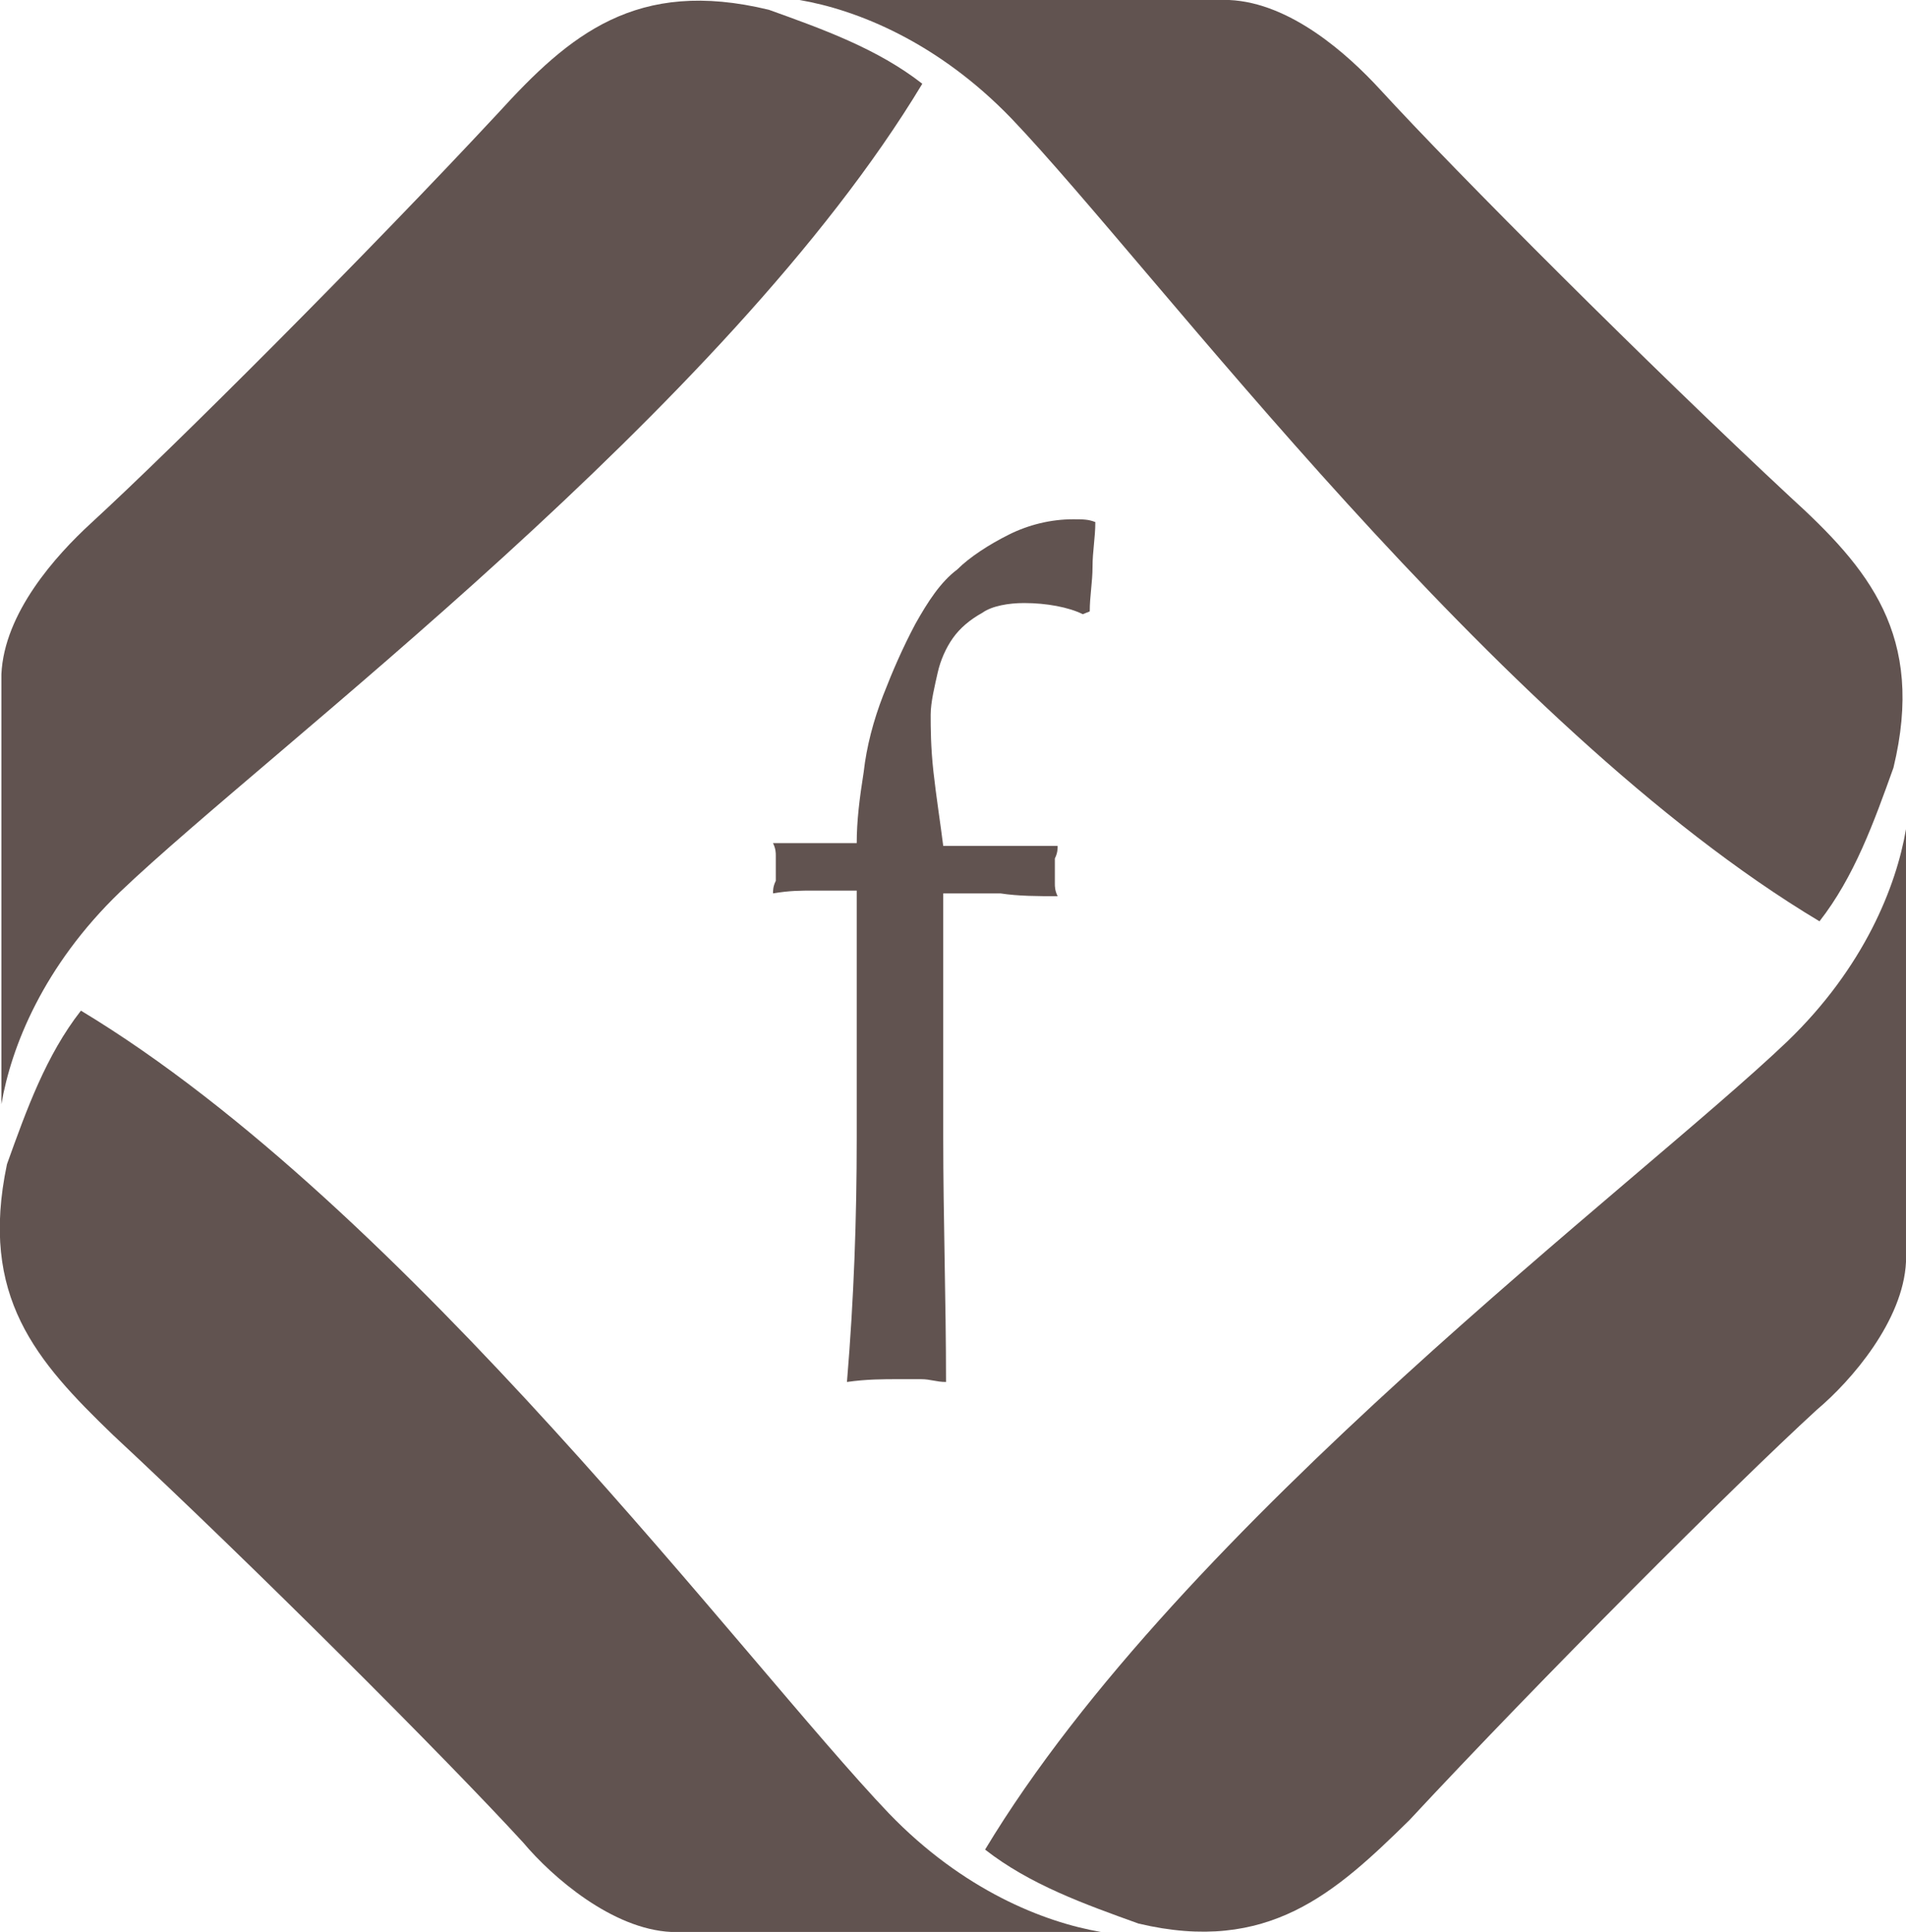
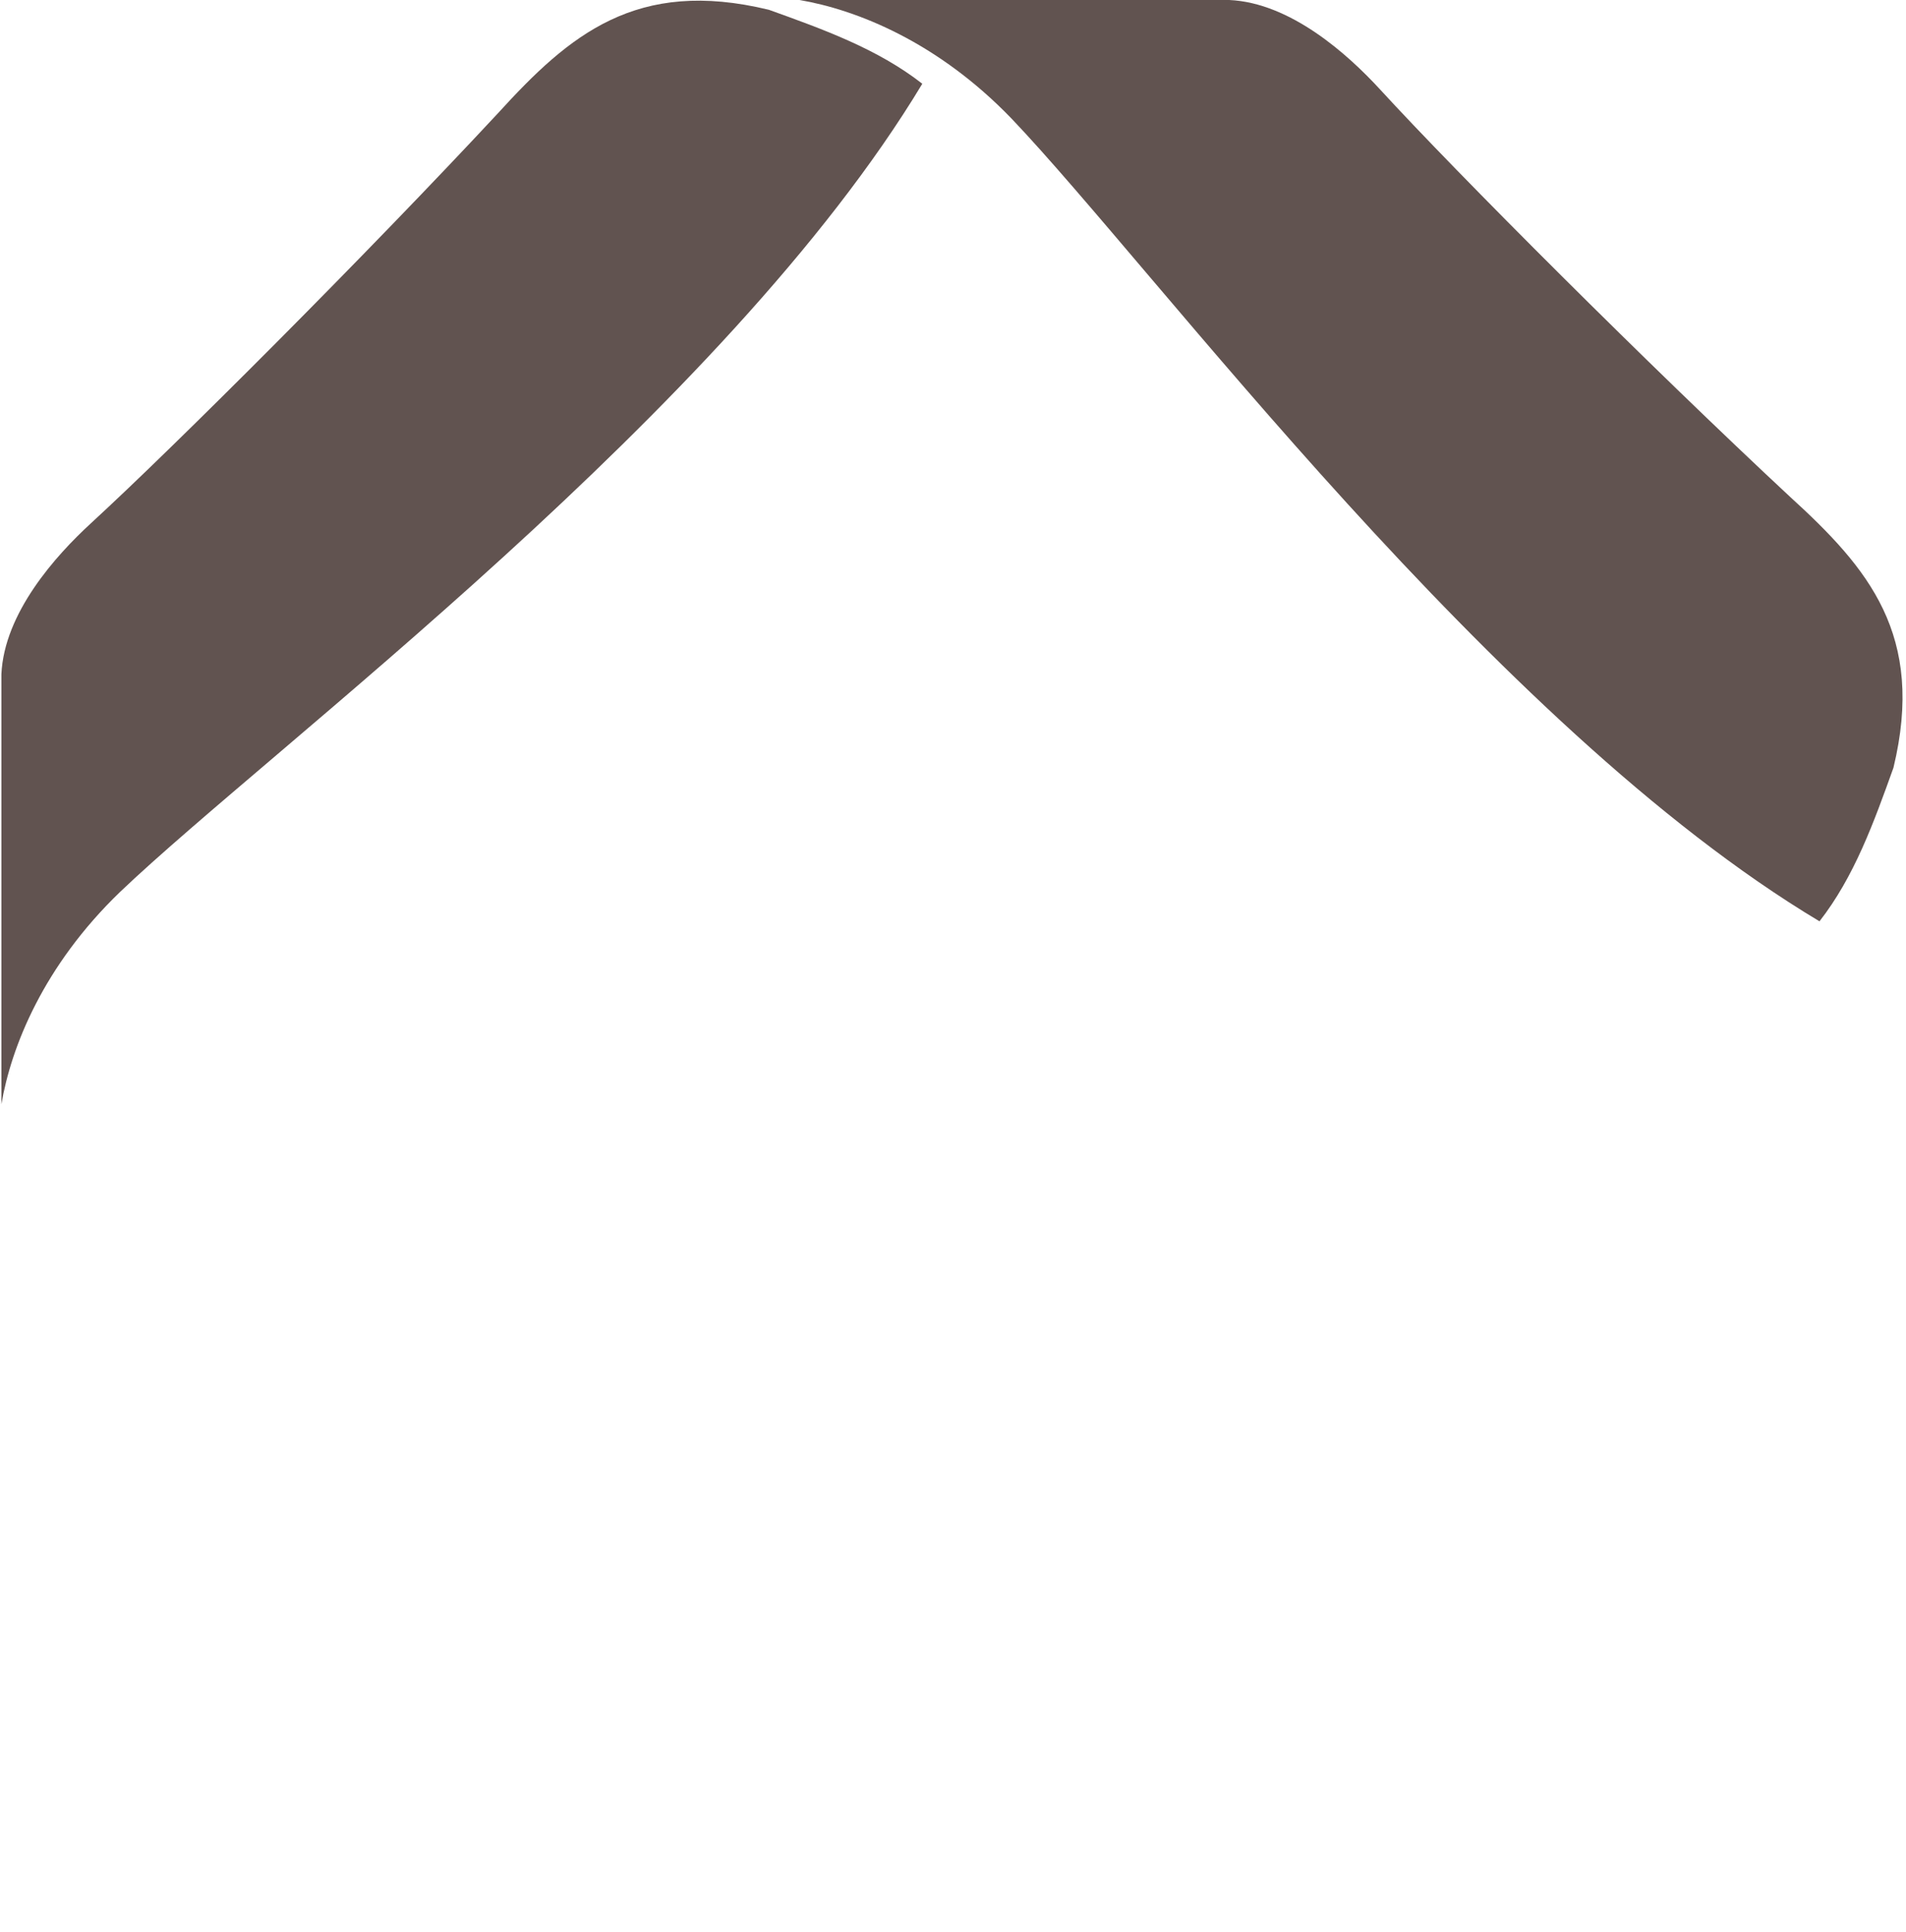
<svg xmlns="http://www.w3.org/2000/svg" version="1.1" id="Layer_1" x="0px" y="0px" viewBox="0 0 136.6 138.4" style="enable-background:new 0 0 136.6 138.4;" xml:space="preserve">
  <style type="text/css">
	.st0{fill:#615350;}
</style>
  <g>
    <g>
      <path class="st0" d="M128.3,35.6c-10.1-9.4-23.9-23.2-29.4-29.2C96.6,3.9,92.5,0.2,88.1,0H57.3c4.1,0.7,9.9,3,15.2,8.5    C82.8,19.3,107,52,130.4,66c2.5-3.2,3.9-7.1,5.3-11C138,45.5,133.9,40.7,128.3,35.6z" />
      <path class="st0" d="M35.7,8.1C26.3,18.2,12.5,32,6.5,37.5C4,39.8,0.3,43.9,0.1,48.3v30.8c0.7-4.1,3-9.9,8.5-15.2    C19.4,53.6,52,29.4,66.1,6c-3.2-2.5-7.1-3.9-11-5.3C45.6-1.6,40.8,2.5,35.7,8.1z" />
-       <path class="st0" d="M8.1,102.8C18.2,112.2,32,126,37.5,132c2.1,2.5,6.4,6.2,10.6,6.4h30.8c-4.1-0.7-9.9-3-15.2-8.5    C53.4,119.1,29.2,86.5,5.8,72.4c-2.5,3.2-3.9,7.1-5.3,11C-1.5,92.9,2.6,97.5,8.1,102.8z" />
-       <path class="st0" d="M101,130.4c9.4-10.1,23.2-23.9,29.2-29.4c2.5-2.1,6.2-6.4,6.4-10.6v-31c-0.7,4.1-3,9.9-8.5,15.2    c-10.8,10.3-43.4,34.5-57.5,57.9c3.2,2.5,7.1,3.9,11,5.3C90.9,140,95.7,135.6,101,130.4z" />
    </g>
    <g>
-       <path class="st0" d="M73.4,43.2c-1.1,0-2.3,0.2-3,0.7c-0.9,0.5-1.6,1.1-2.1,1.8s-0.9,1.6-1.1,2.5s-0.5,2.1-0.5,3s0,2.3,0.2,4.1    s0.5,3.7,0.7,5.3c1.4,0,2.8,0,4.1,0s2.8,0,4.1,0c0,0.2,0,0.5-0.2,0.9c0,0.2,0,0.5,0,0.9c0,0.2,0,0.5,0,0.9c0,0.2,0,0.5,0.2,0.9    c-1.4,0-2.8,0-4.1-0.2c-1.4,0-2.8,0-4.1,0c0,6,0,11.7,0,17.5c0,5.7,0.2,11.7,0.2,17.5c-0.7,0-1.1-0.2-1.8-0.2s-1.1,0-1.6,0    c-1.1,0-2.3,0-3.7,0.2c0.5-6,0.7-11.7,0.7-17.5c0-5.7,0-11.7,0-17.7c-0.9,0-1.8,0-3,0c-1.1,0-1.8,0-3,0.2c0-0.2,0-0.5,0.2-0.9    c0-0.2,0-0.5,0-0.9c0-0.2,0-0.5,0-0.9c0-0.2,0-0.5-0.2-0.9c0.9,0,2.1,0,3,0s2.1,0,3,0c0-1.6,0.2-3.2,0.5-5.1    c0.2-1.8,0.7-3.7,1.4-5.5c0.7-1.8,1.4-3.4,2.3-5.1c0.9-1.6,1.8-3,3-3.9c0.9-0.9,2.3-1.8,3.7-2.5c1.4-0.7,3-1.1,4.6-1.1    c0.7,0,1.1,0,1.6,0.2c0,1.1-0.2,2.1-0.2,3.2s-0.2,2.1-0.2,3.2L77.6,44C76.6,43.5,75,43.2,73.4,43.2z" />
-     </g>
+       </g>
  </g>
</svg>